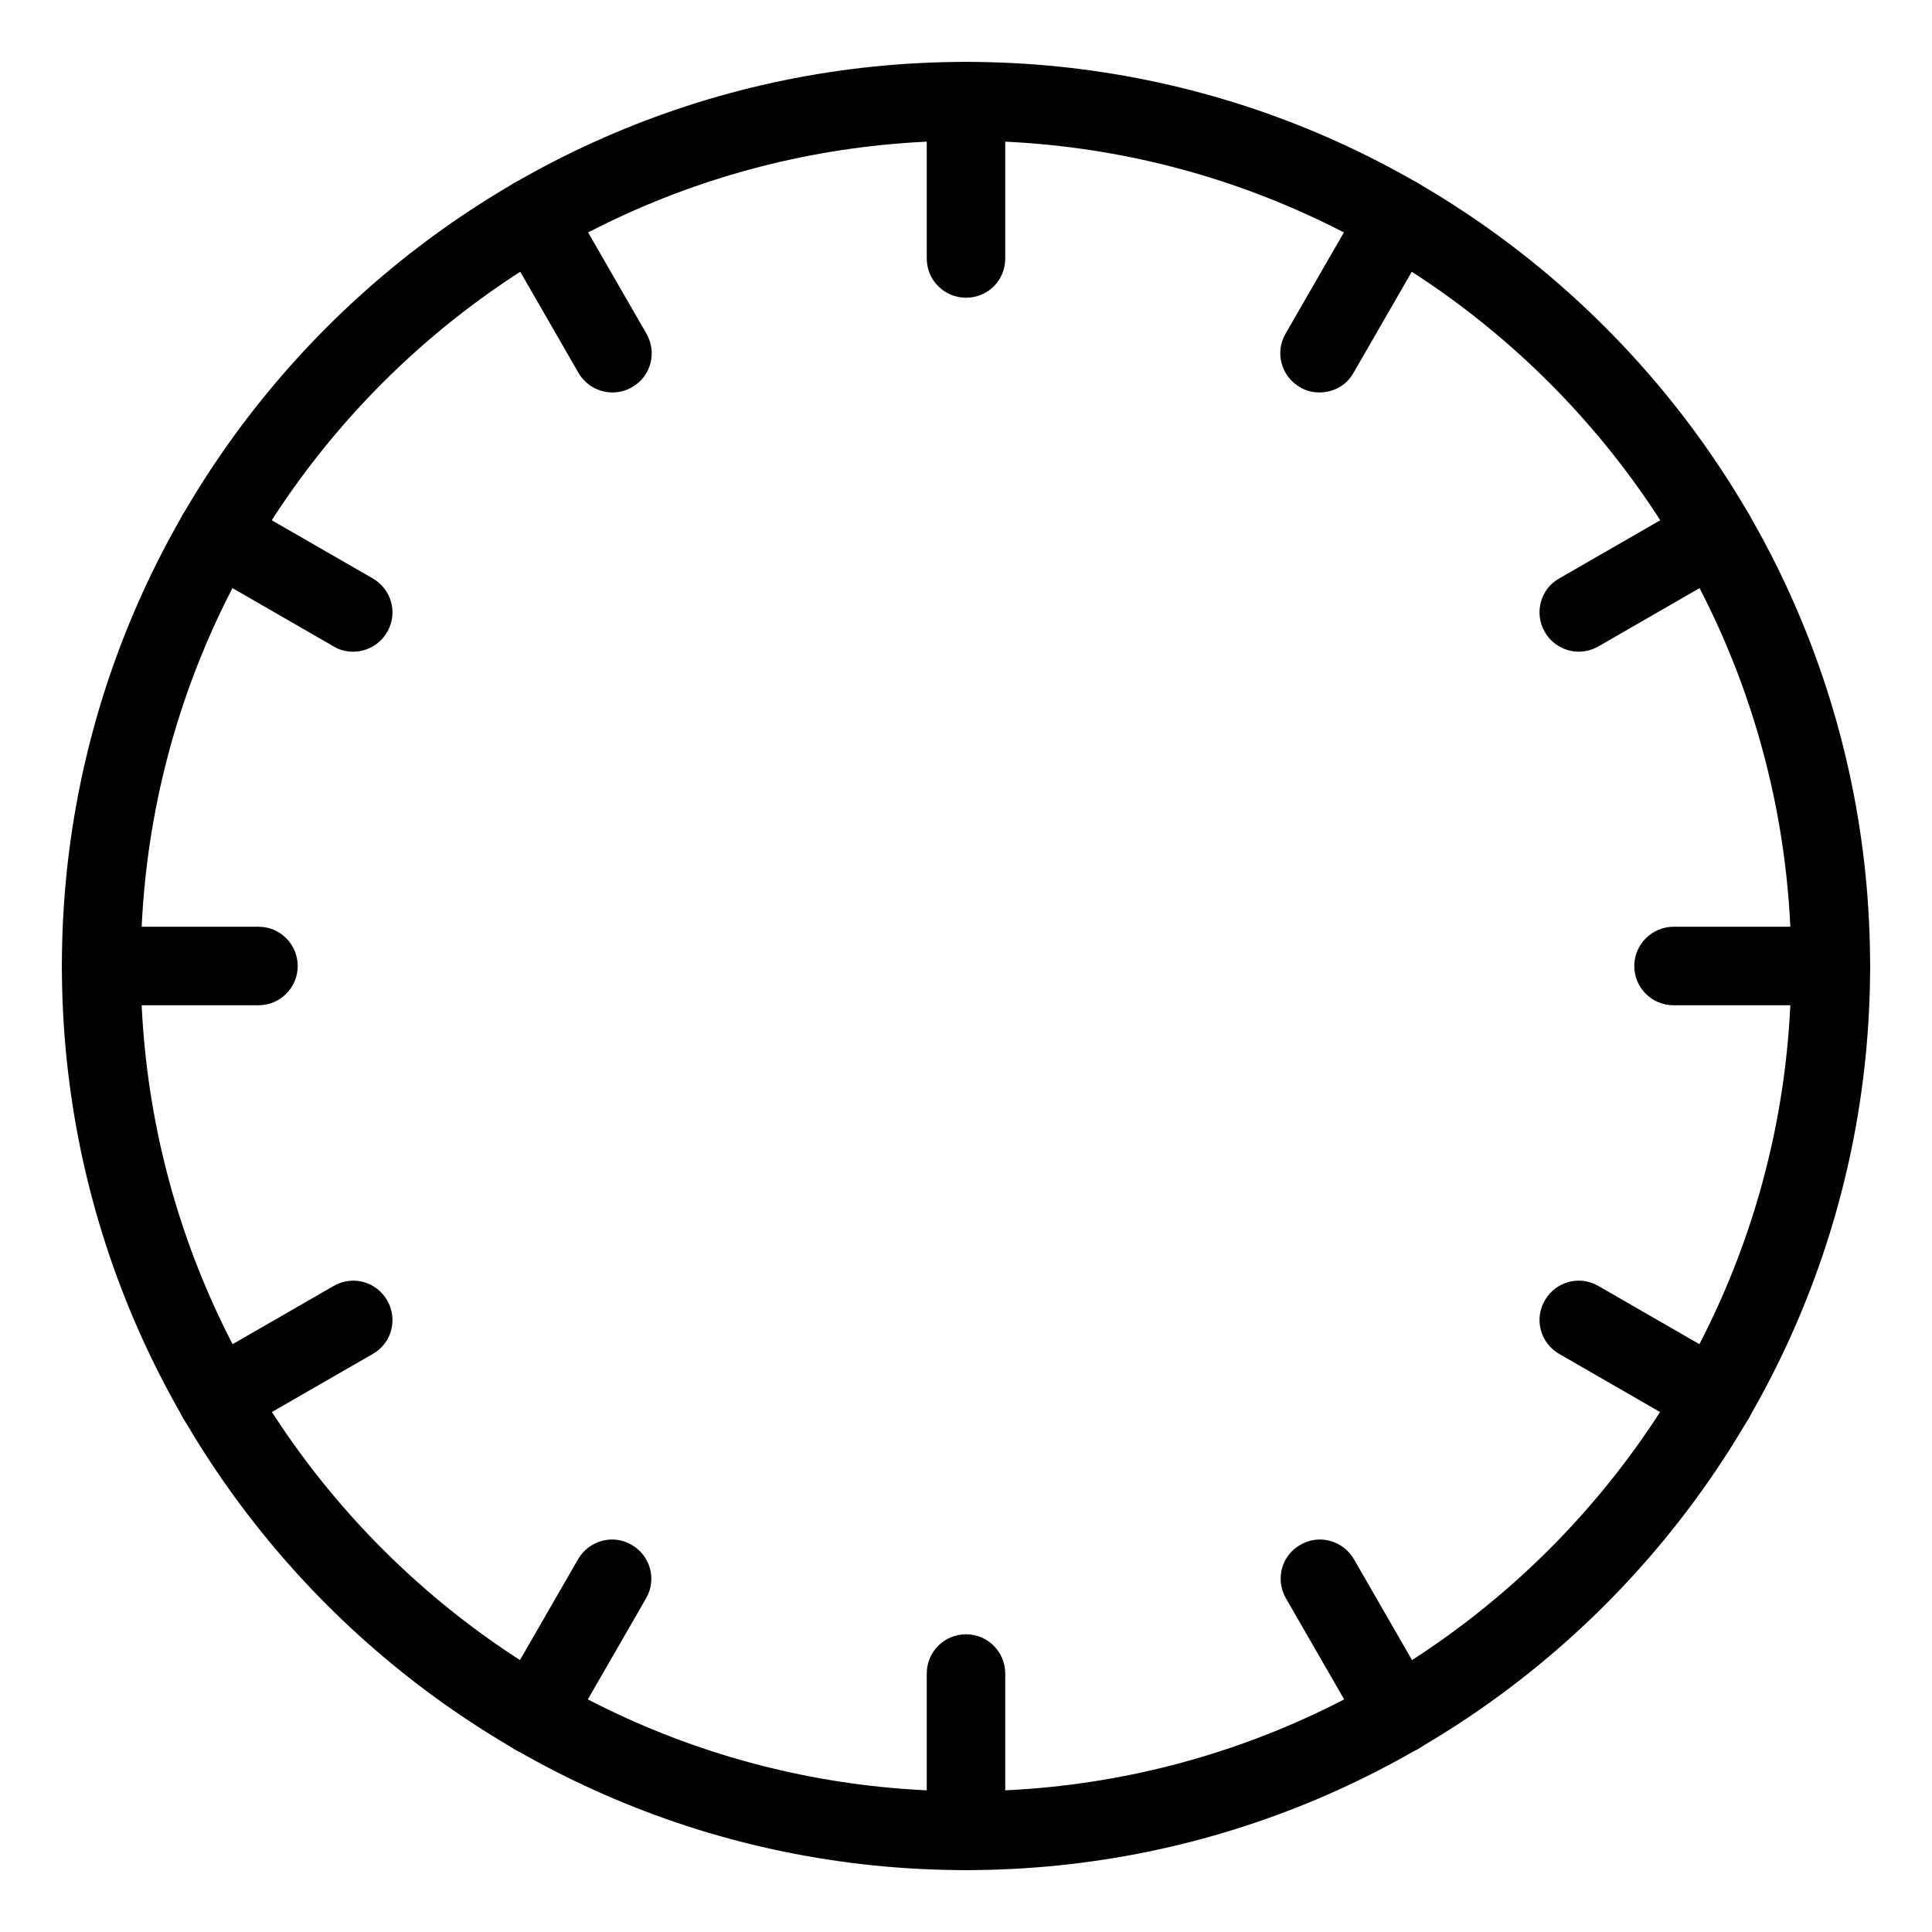
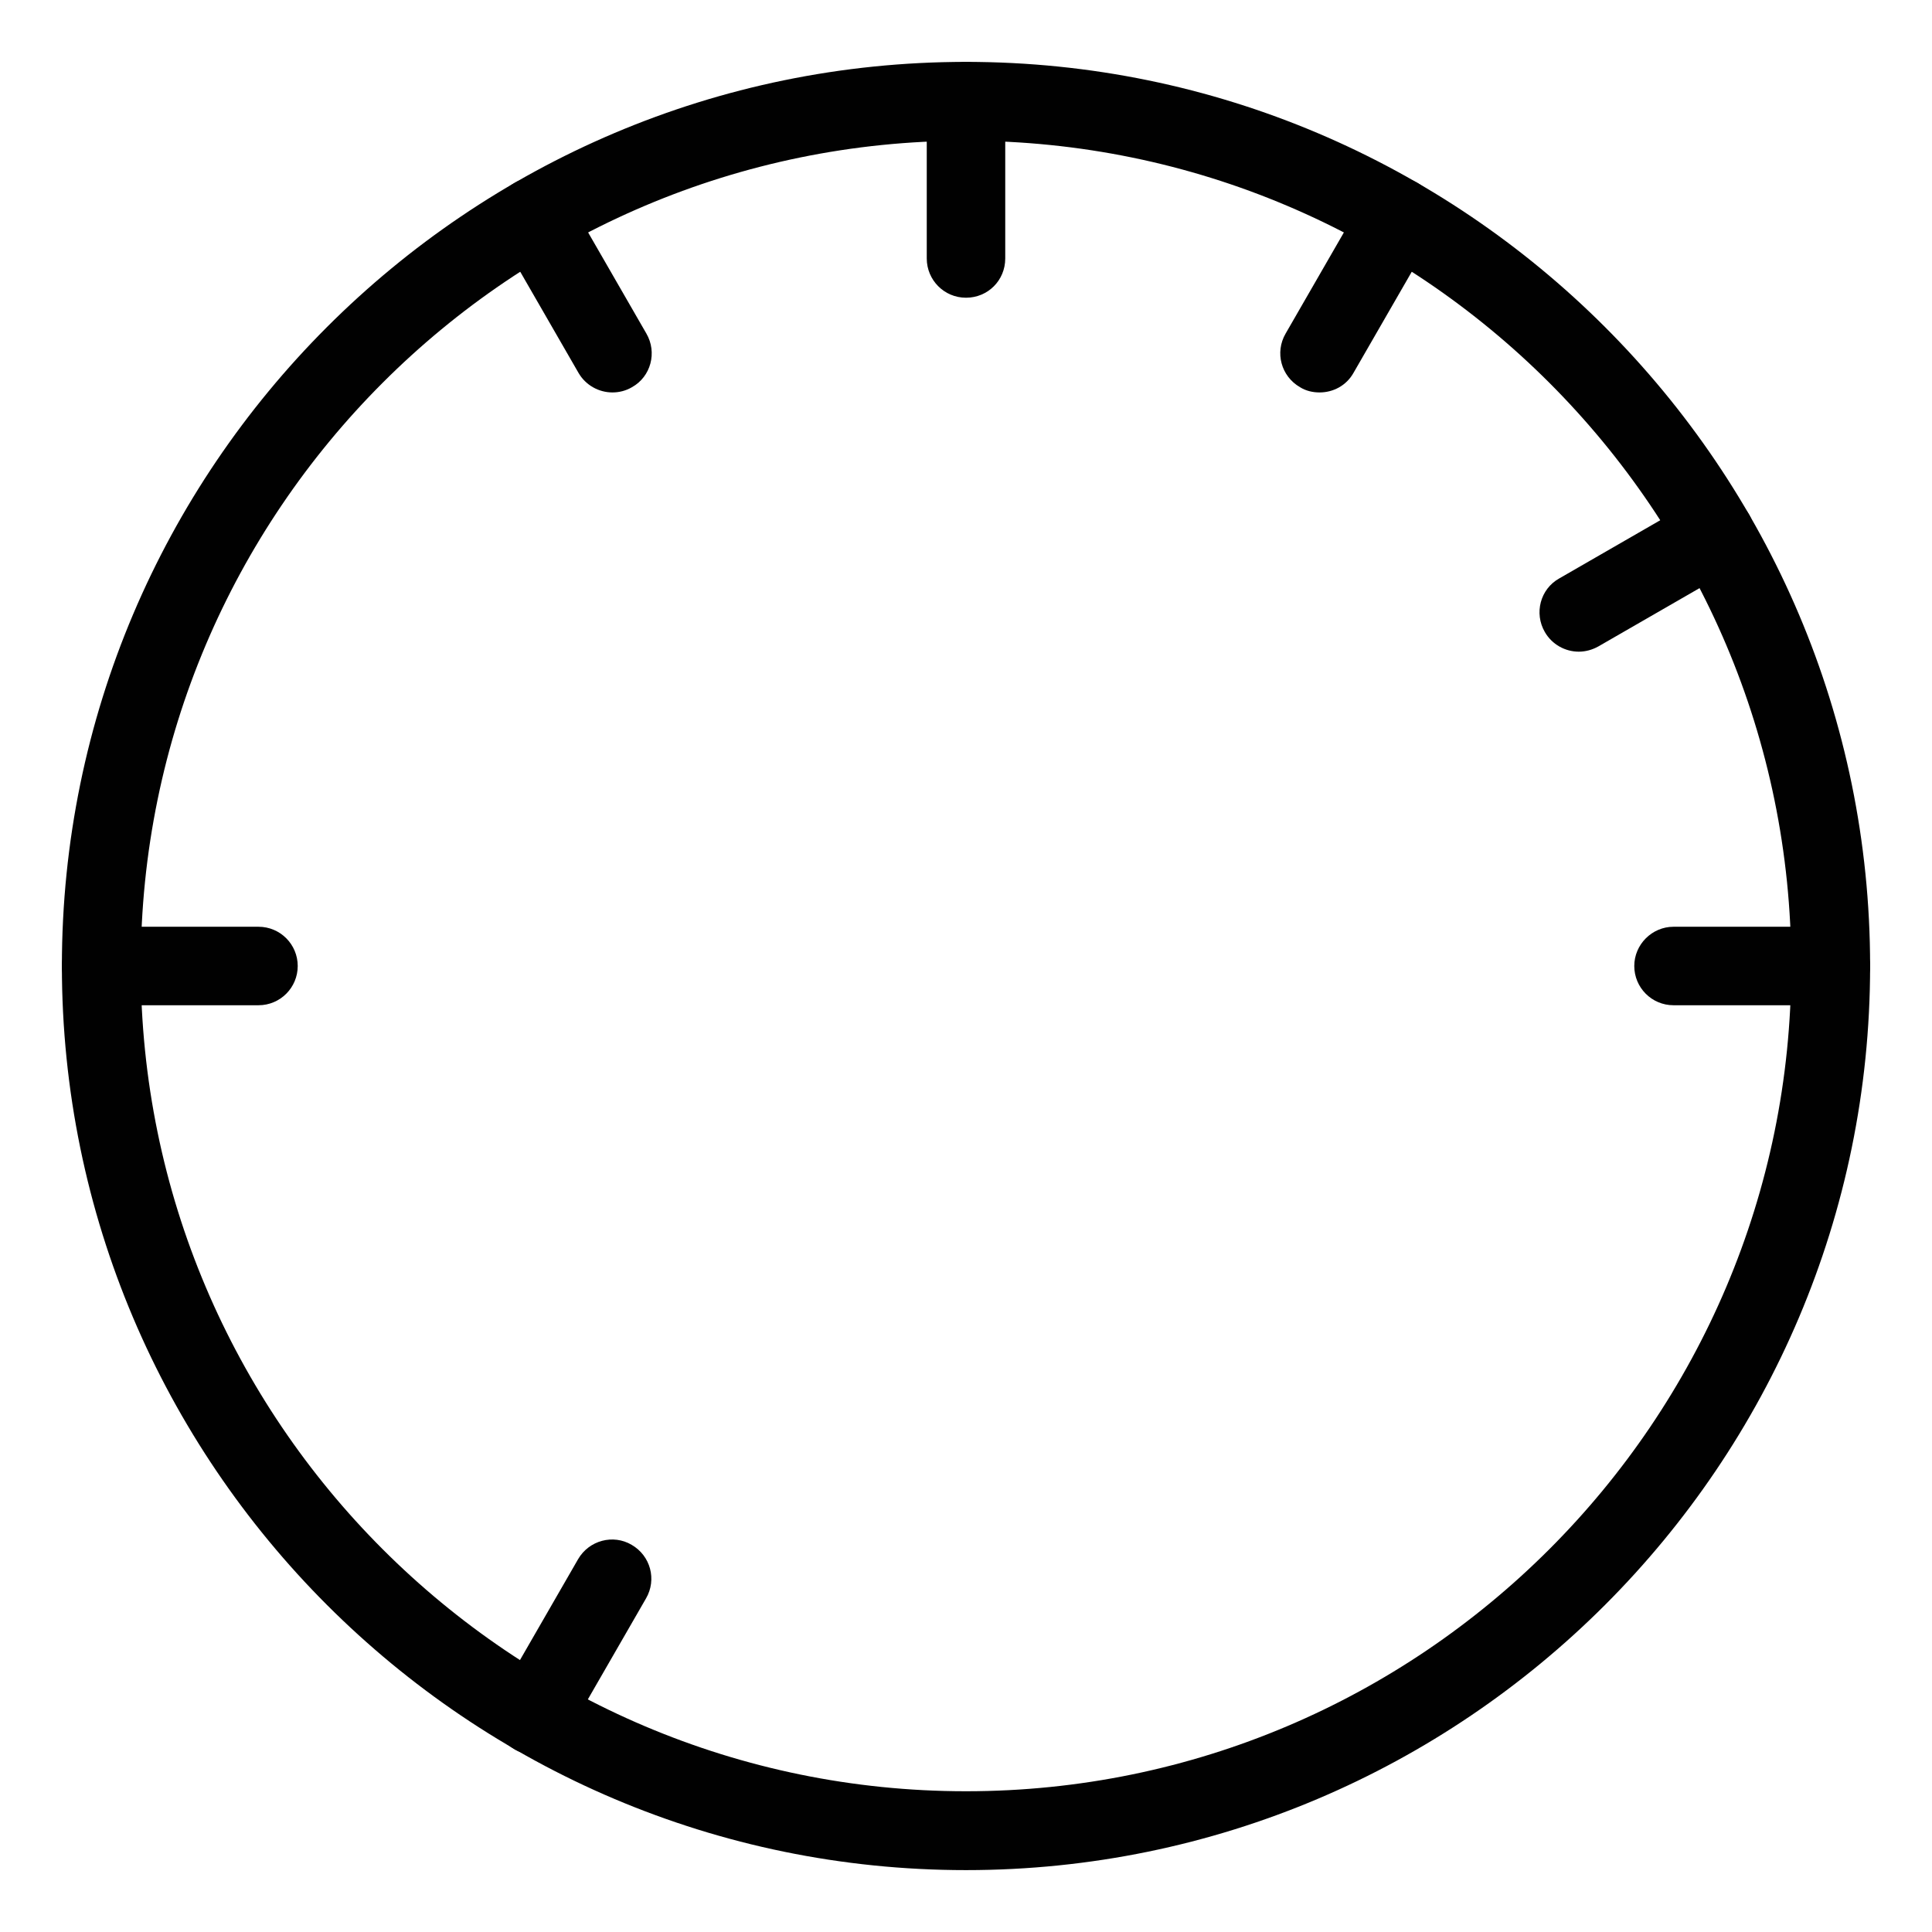
<svg xmlns="http://www.w3.org/2000/svg" version="1.1" id="Layer_1" x="0px" y="0px" viewBox="0 0 512 512" style="enable-background:new 0 0 512 512;" xml:space="preserve">
  <style type="text/css">
	.st0{fill:#010101;}
	.st1{fill:none;stroke:#010101;stroke-width:20.833;stroke-linecap:round;stroke-linejoin:round;stroke-miterlimit:10;}
</style>
  <g id="XMLID_8643_">
    <g id="XMLID_8645_">
      <g id="XMLID_8657_">
        <path id="XMLID_16318_" class="st0" d="M162.3,104c-3.6,0-7.1-1.9-9-5.2l-20.8-36.1c-2.9-5-1.2-11.4,3.8-14.2     c4.9-2.9,11.3-1.2,14.2,3.8l20.8,36.1c2.9,5,1.2,11.4-3.8,14.2C165.8,103.6,164,104,162.3,104z" />
      </g>
      <g id="XMLID_8656_">
-         <path id="XMLID_16317_" class="st0" d="M370.6,464.9c-3.6,0-7.1-1.9-9-5.2l-20.8-36.1c-2.9-5-1.2-11.4,3.8-14.2     c4.9-2.9,11.3-1.2,14.2,3.8l20.8,36.1c2.9,5,1.2,11.4-3.8,14.2C374.2,464.4,372.4,464.9,370.6,464.9z" />
-       </g>
+         </g>
      <g id="XMLID_8655_">
-         <path id="XMLID_16316_" class="st0" d="M93.6,172.7c-1.8,0-3.6-0.4-5.2-1.4l-36.1-20.8c-5-2.9-6.7-9.2-3.8-14.2     c2.9-5,9.2-6.7,14.2-3.8l36.1,20.8c5,2.9,6.7,9.2,3.8,14.2C100.7,170.8,97.2,172.7,93.6,172.7z" />
-       </g>
+         </g>
      <g id="XMLID_8654_">
-         <path id="XMLID_16315_" class="st0" d="M454.5,381c-1.8,0-3.6-0.4-5.2-1.4l-36.1-20.8c-5-2.9-6.7-9.2-3.8-14.2     c2.9-5,9.2-6.7,14.2-3.8l36.1,20.8c5,2.9,6.7,9.2,3.8,14.2C461.6,379.1,458.1,381,454.5,381z" />
-       </g>
+         </g>
      <g id="XMLID_8653_">
-         <path id="XMLID_16314_" class="st0" d="M57.5,381c-3.6,0-7.1-1.9-9-5.2c-2.9-5-1.2-11.4,3.8-14.2l36.1-20.8     c5-2.9,11.3-1.2,14.2,3.8c2.9,5,1.2,11.4-3.8,14.2l-36.1,20.8C61.1,380.6,59.3,381,57.5,381z" />
-       </g>
+         </g>
      <g id="XMLID_8652_">
        <path id="XMLID_16313_" class="st0" d="M418.4,172.7c-3.6,0-7.1-1.9-9-5.2c-2.9-5-1.2-11.4,3.8-14.2l36.1-20.8     c5-2.9,11.3-1.2,14.2,3.8c2.9,5,1.2,11.4-3.8,14.2l-36.1,20.8C422,172.2,420.2,172.7,418.4,172.7z" />
      </g>
      <g id="XMLID_8651_">
        <path id="XMLID_16312_" class="st0" d="M141.4,464.9c-1.8,0-3.6-0.4-5.2-1.4c-5-2.9-6.7-9.2-3.8-14.2l20.8-36.1     c2.9-5,9.3-6.7,14.2-3.8c5,2.9,6.7,9.2,3.8,14.2l-20.8,36.1C148.5,463,145,464.9,141.4,464.9z" />
      </g>
      <g id="XMLID_8650_">
        <path id="XMLID_16311_" class="st0" d="M349.7,104c-1.8,0-3.6-0.4-5.2-1.4c-5-2.9-6.7-9.2-3.8-14.2l20.8-36.1     c2.9-5,9.3-6.7,14.2-3.8c5,2.9,6.7,9.2,3.8,14.2l-20.8,36.1C356.8,102.2,353.3,104,349.7,104z" />
      </g>
      <g id="XMLID_8649_">
        <path id="XMLID_16310_" class="st0" d="M256,78.9c-5.8,0-10.4-4.7-10.4-10.4V26.8c0-5.8,4.7-10.4,10.4-10.4     c5.8,0,10.4,4.7,10.4,10.4v41.7C266.4,74.3,261.8,78.9,256,78.9z" />
      </g>
      <g id="XMLID_8648_">
        <path id="XMLID_16309_" class="st0" d="M68.5,266.4H26.8c-5.8,0-10.4-4.7-10.4-10.4s4.7-10.4,10.4-10.4h41.7     c5.8,0,10.4,4.7,10.4,10.4S74.3,266.4,68.5,266.4z" />
      </g>
      <g id="XMLID_8647_">
        <path id="XMLID_16308_" class="st0" d="M485.2,266.4h-41.7c-5.8,0-10.4-4.7-10.4-10.4s4.7-10.4,10.4-10.4h41.7     c5.8,0,10.4,4.7,10.4,10.4S490.9,266.4,485.2,266.4z" />
      </g>
      <g id="XMLID_8646_">
-         <path id="XMLID_16307_" class="st0" d="M256,495.6c-5.8,0-10.4-4.7-10.4-10.4v-41.7c0-5.8,4.7-10.4,10.4-10.4     c5.8,0,10.4,4.7,10.4,10.4v41.7C266.4,490.9,261.8,495.6,256,495.6z" />
-       </g>
+         </g>
    </g>
    <g id="XMLID_8644_">
      <path id="XMLID_16304_" class="st0" d="M256,495.6C123.9,495.6,16.4,388.1,16.4,256S123.9,16.4,256,16.4    c132.1,0,239.6,107.5,239.6,239.6S388.1,495.6,256,495.6z M256,37.3C135.4,37.3,37.3,135.4,37.3,256S135.4,474.7,256,474.7    c120.6,0,218.7-98.1,218.7-218.7S376.6,37.3,256,37.3z" />
    </g>
  </g>
</svg>